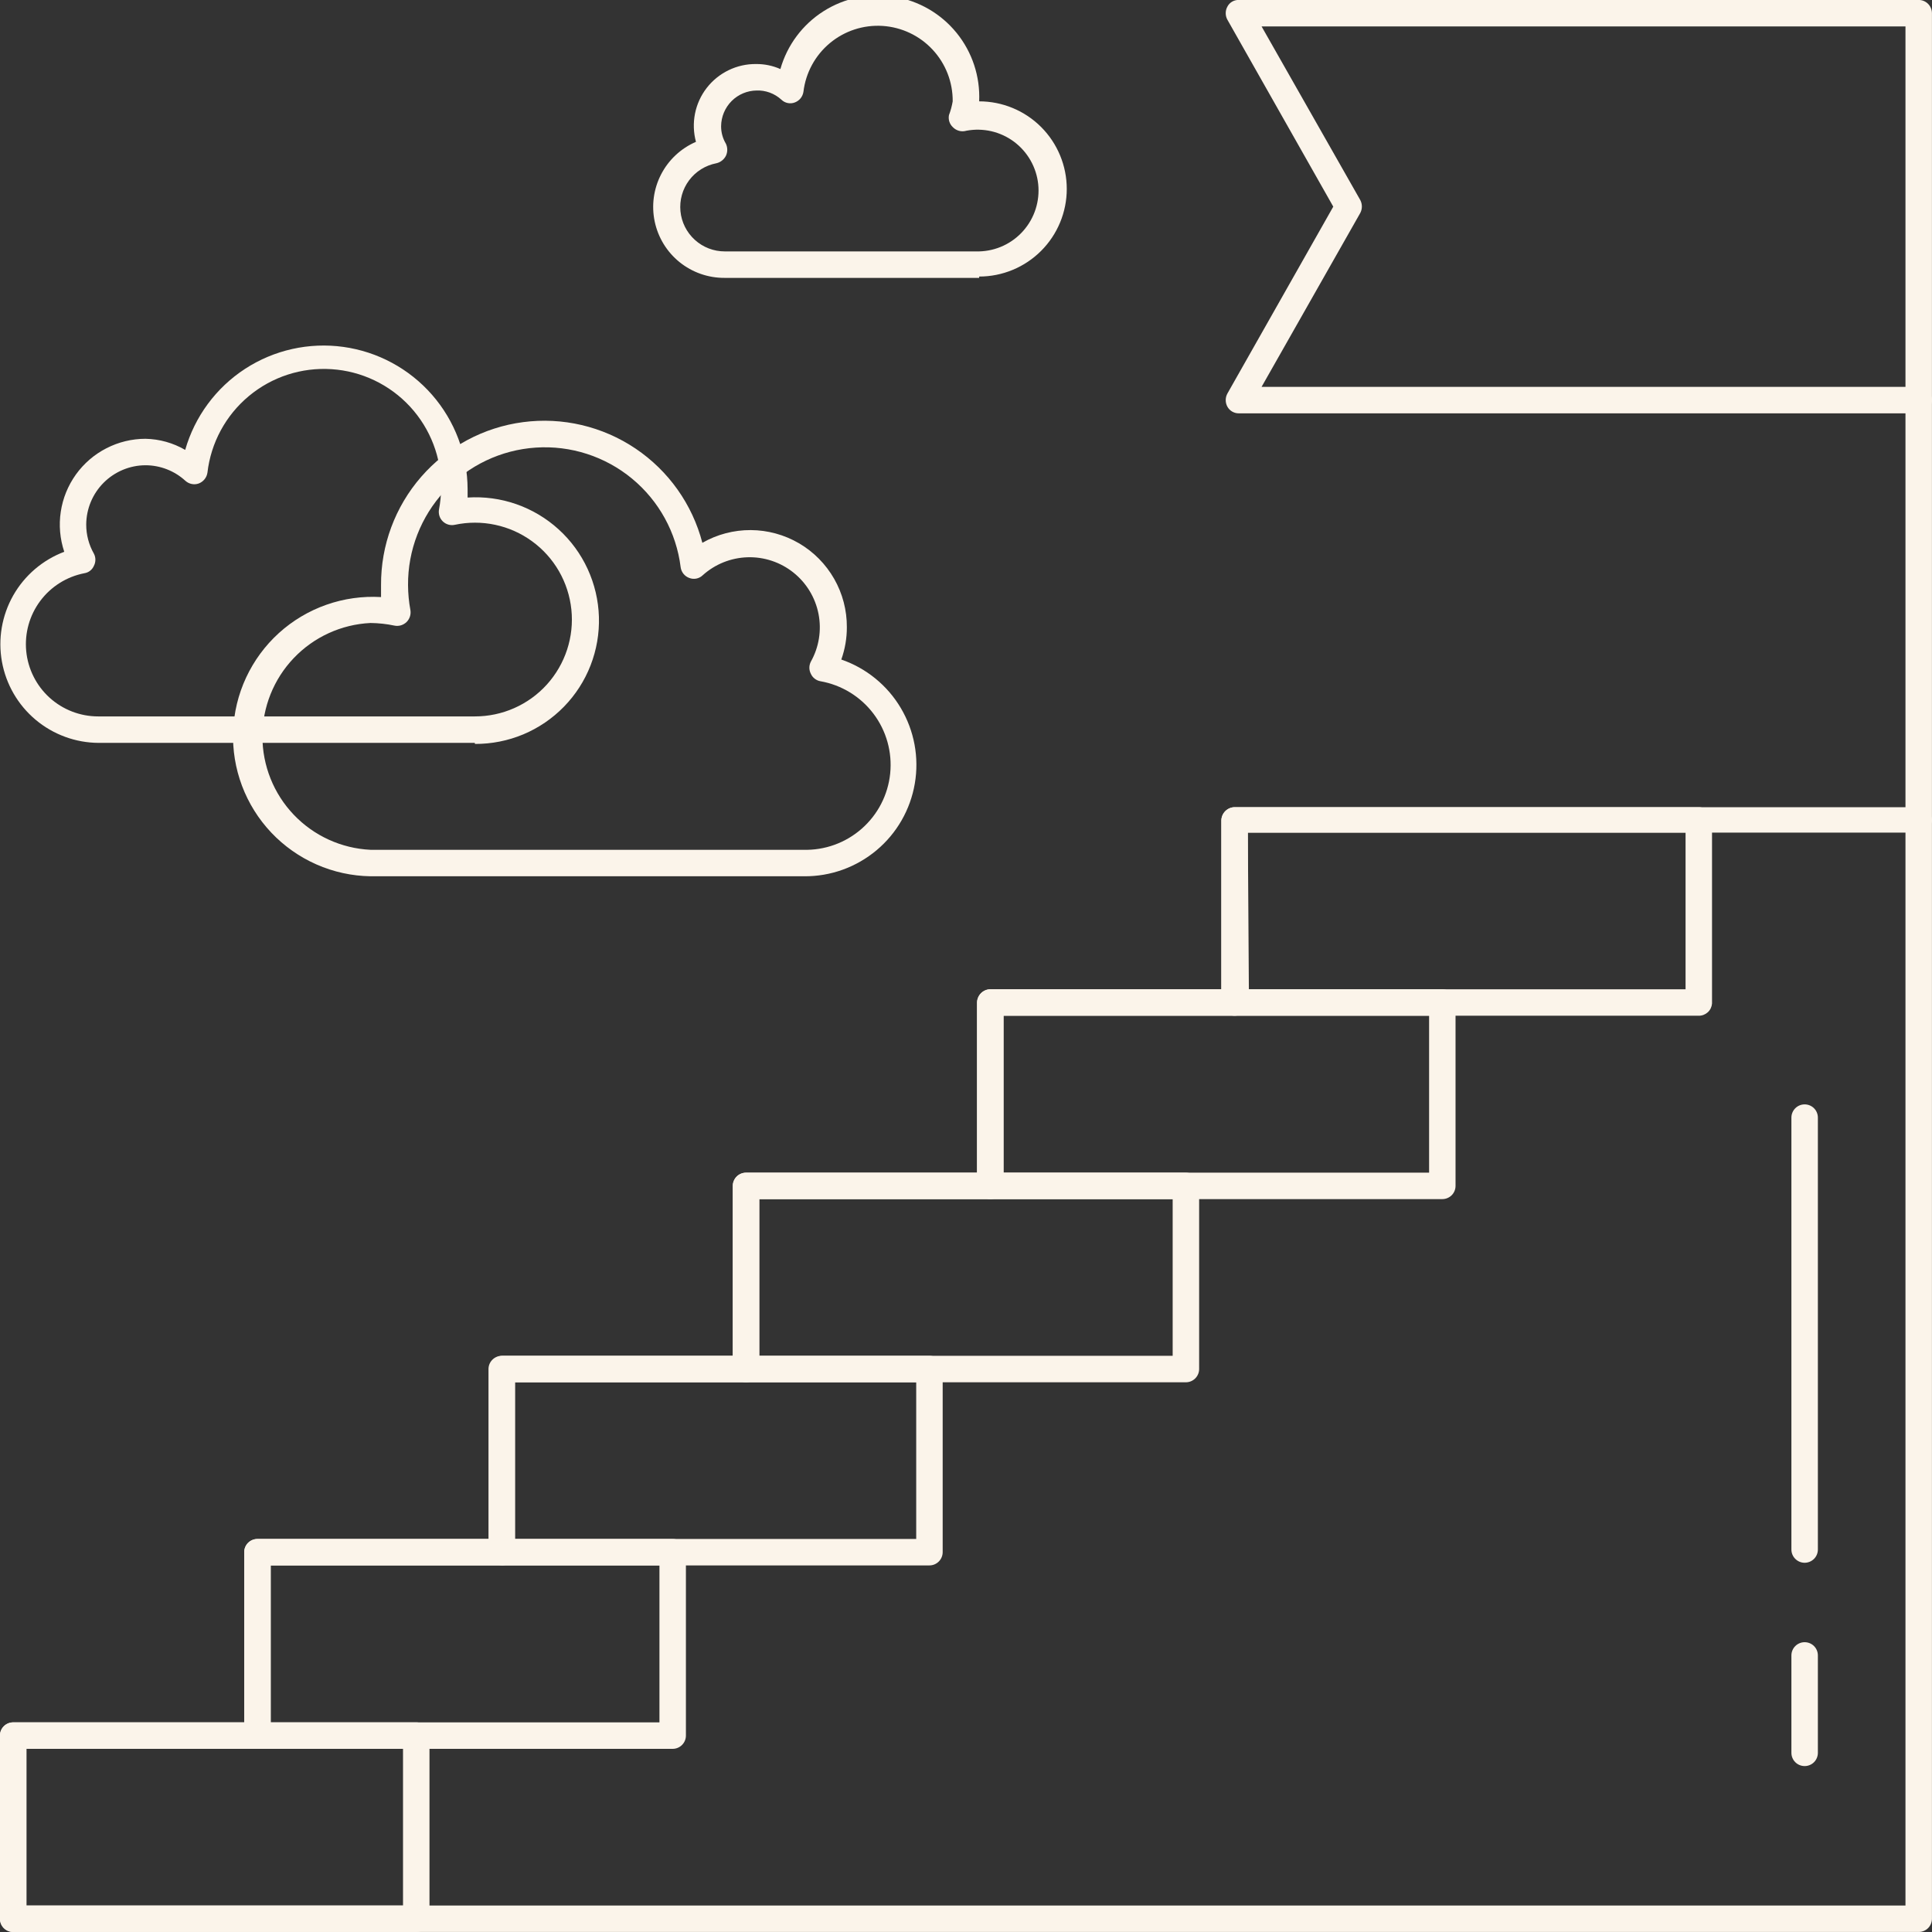
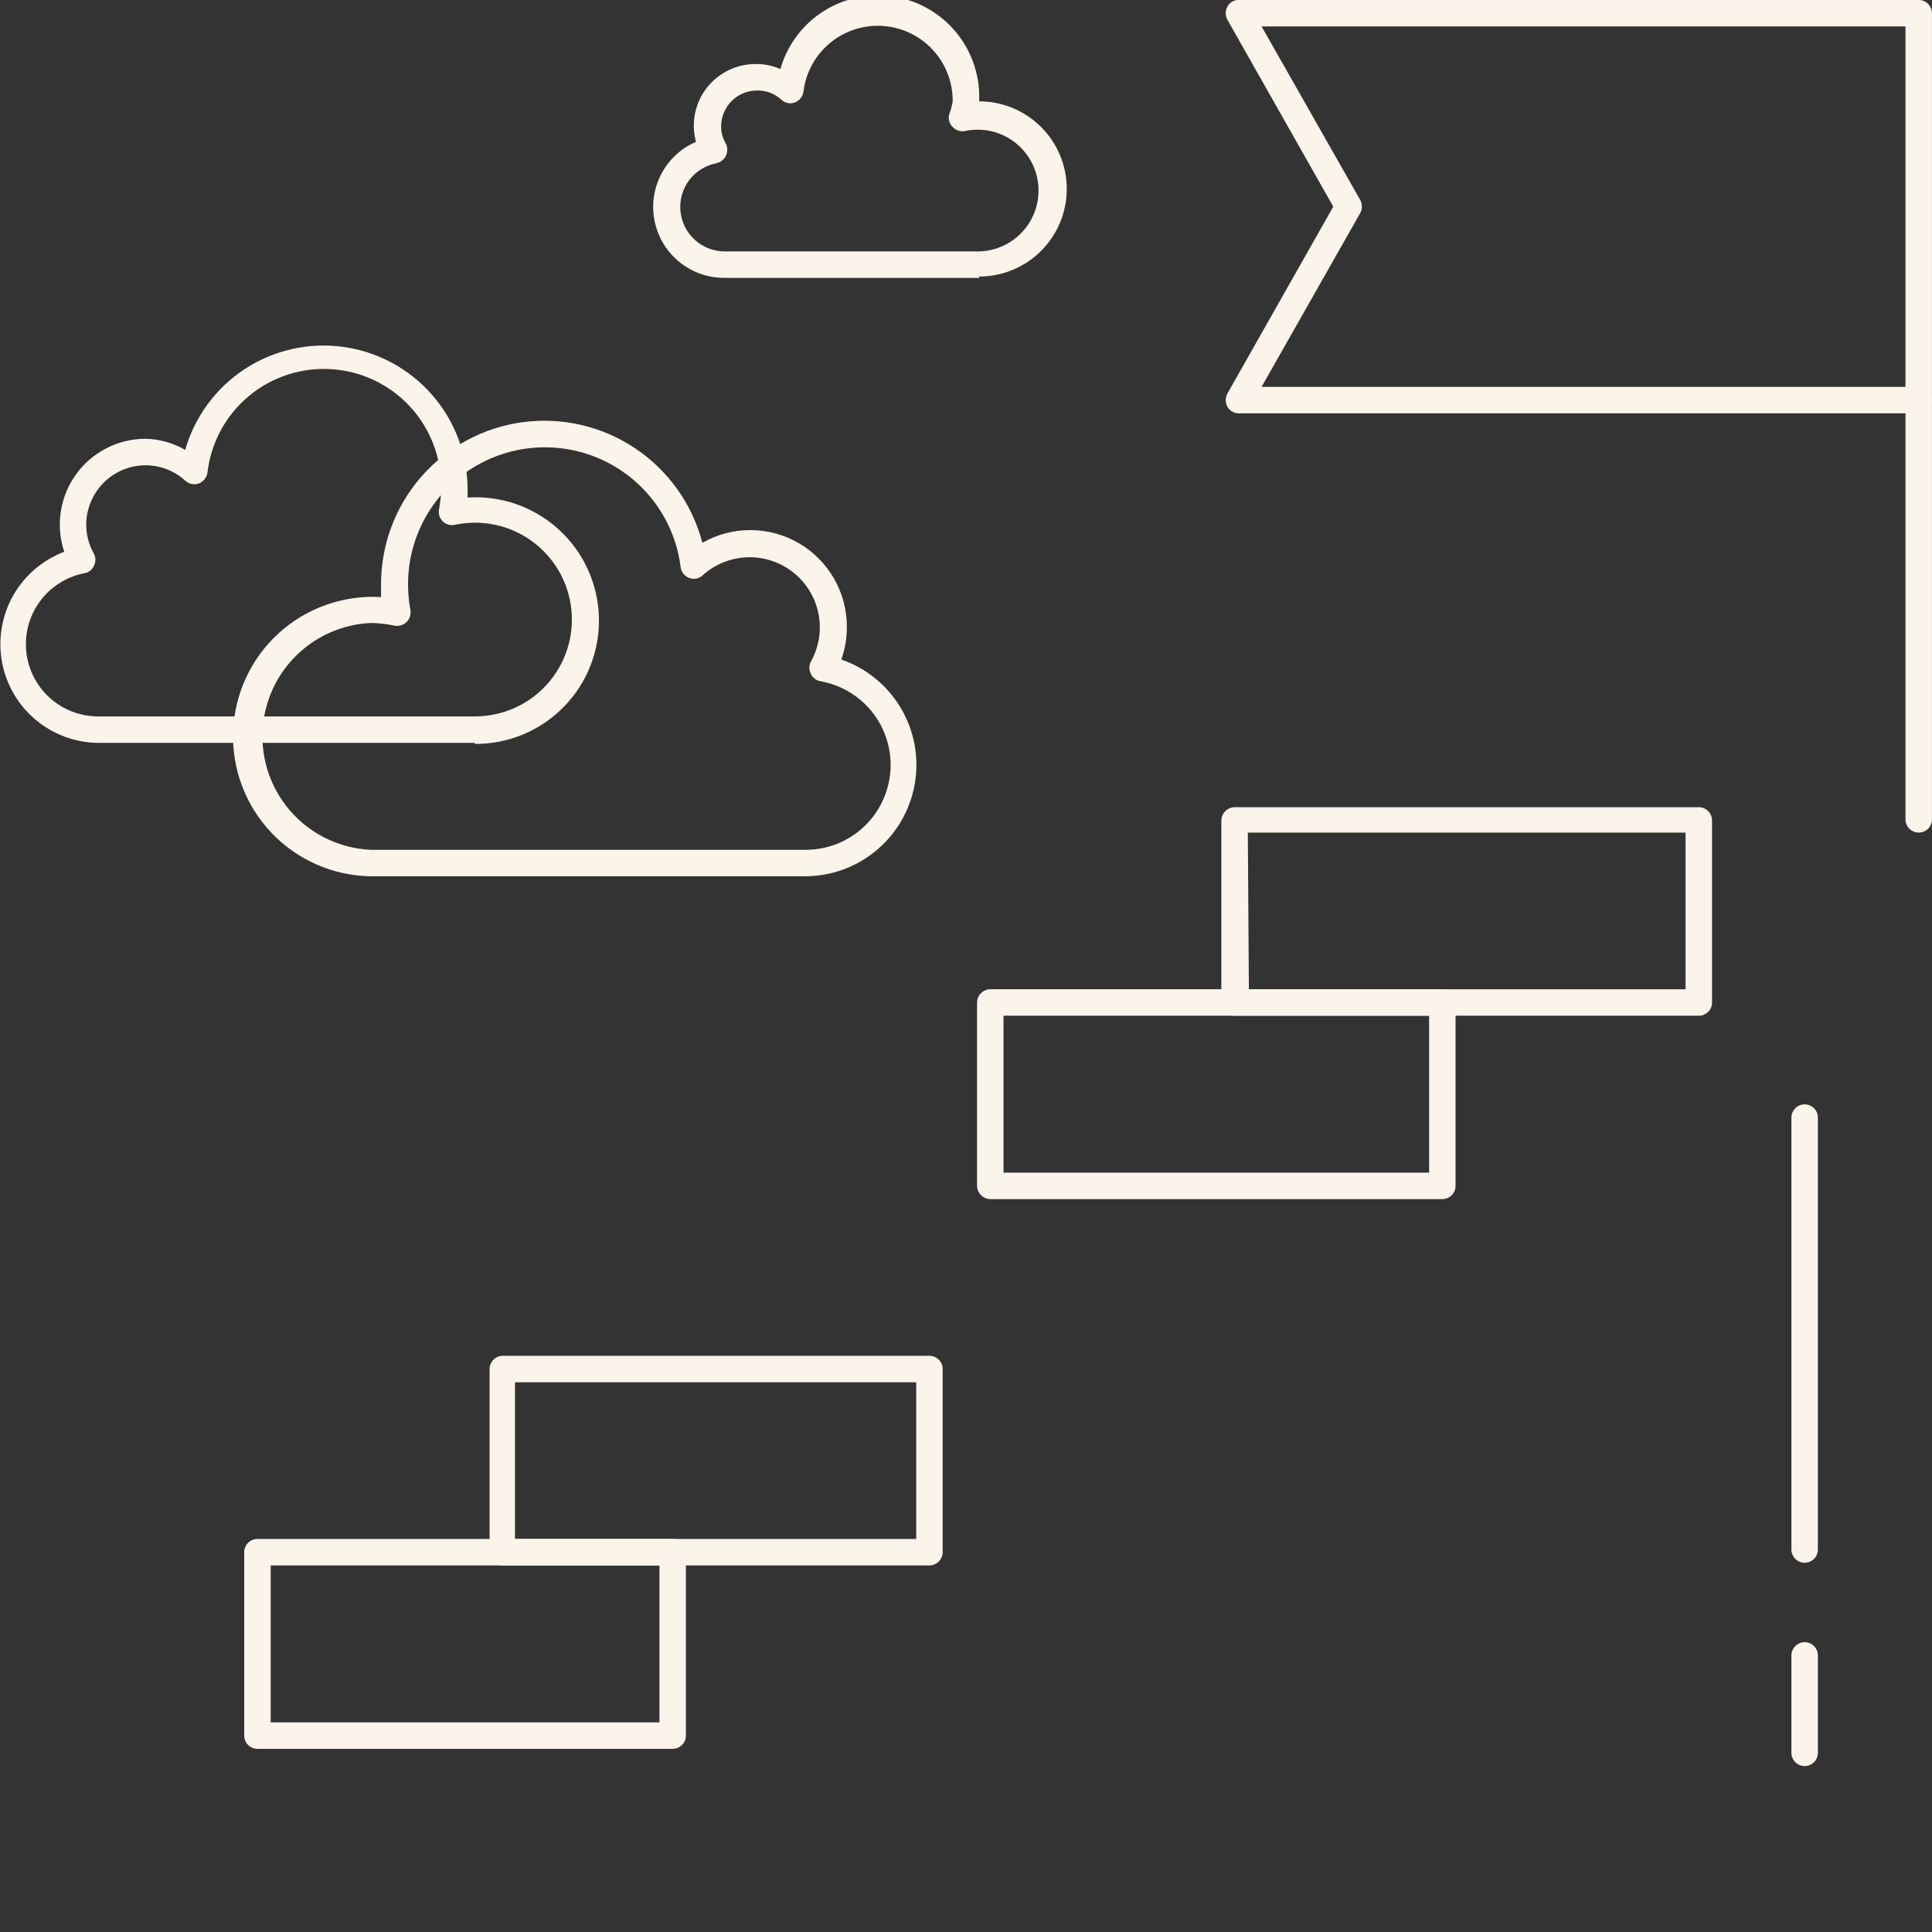
<svg xmlns="http://www.w3.org/2000/svg" width="70" height="70" viewBox="0 0 70 70" fill="none">
  <rect x="0" y="0" width="70" height="70" fill="#333333" stroke="none" />
  <g clip-path="url(#clip0_910_6575)">
    <path d="M69.518 14.976H44.884C44.8 14.977 44.718 14.955 44.645 14.913C44.572 14.87 44.513 14.81 44.472 14.737C44.431 14.663 44.41 14.581 44.41 14.497C44.41 14.413 44.431 14.331 44.472 14.257L48.307 7.487L44.472 0.717C44.431 0.644 44.41 0.562 44.41 0.478C44.41 0.394 44.431 0.311 44.472 0.238C44.511 0.163 44.571 0.101 44.643 0.059C44.716 0.017 44.8 -0.004 44.884 -0.002H69.518C69.645 -0.002 69.767 0.049 69.857 0.139C69.947 0.229 69.998 0.351 69.998 0.478V14.497C69.998 14.624 69.947 14.746 69.857 14.836C69.767 14.926 69.645 14.976 69.518 14.976ZM45.709 14.017H69.039V0.957H45.709L49.285 7.248C49.323 7.32 49.343 7.401 49.343 7.483C49.343 7.564 49.323 7.645 49.285 7.717L45.709 14.017Z" fill="#FBF4EA" />
    <path d="M69.519 30.166C69.398 30.166 69.281 30.121 69.192 30.039C69.103 29.957 69.049 29.845 69.039 29.724V14.497C69.039 14.37 69.09 14.248 69.18 14.158C69.269 14.068 69.391 14.018 69.519 14.018C69.646 14.018 69.768 14.068 69.858 14.158C69.948 14.248 69.998 14.37 69.998 14.497V29.724C69.988 29.845 69.934 29.957 69.845 30.039C69.756 30.121 69.639 30.166 69.519 30.166Z" fill="#FBF4EA" />
    <path d="M61.551 36.802H44.731C44.604 36.802 44.482 36.752 44.392 36.662C44.303 36.572 44.252 36.45 44.252 36.323V29.726C44.254 29.599 44.306 29.479 44.395 29.389C44.484 29.3 44.605 29.248 44.731 29.246H61.551C61.678 29.246 61.8 29.297 61.89 29.387C61.98 29.476 62.03 29.598 62.03 29.726V36.361C62.02 36.482 61.966 36.594 61.877 36.676C61.788 36.757 61.671 36.803 61.551 36.802ZM45.249 35.843H61.071V30.167H45.211L45.249 35.843Z" fill="#FBF4EA" />
    <path d="M52.258 43.446H35.88C35.754 43.444 35.633 43.392 35.544 43.303C35.454 43.213 35.403 43.093 35.4 42.967V36.321C35.403 36.195 35.454 36.074 35.544 35.985C35.633 35.896 35.754 35.844 35.88 35.842H52.258C52.385 35.842 52.507 35.892 52.597 35.982C52.687 36.072 52.737 36.194 52.737 36.321V42.967C52.737 43.094 52.687 43.216 52.597 43.306C52.507 43.395 52.385 43.446 52.258 43.446ZM36.359 42.487H51.779V36.801H36.359V42.487Z" fill="#FBF4EA" />
-     <path d="M42.967 50.083H27.03C26.903 50.083 26.781 50.032 26.691 49.942C26.601 49.852 26.551 49.73 26.551 49.603V42.968C26.551 42.841 26.601 42.719 26.691 42.629C26.781 42.539 26.903 42.488 27.03 42.488H42.967C43.094 42.488 43.216 42.539 43.306 42.629C43.396 42.719 43.447 42.841 43.447 42.968V49.603C43.447 49.73 43.396 49.852 43.306 49.942C43.216 50.032 43.094 50.083 42.967 50.083ZM27.51 49.124H42.488V43.447H27.51V49.124Z" fill="#FBF4EA" />
-     <path d="M33.675 56.718H18.218C18.091 56.718 17.969 56.667 17.879 56.577C17.789 56.487 17.738 56.365 17.738 56.238V49.602C17.738 49.475 17.789 49.353 17.879 49.264C17.969 49.174 18.091 49.123 18.218 49.123H33.675C33.802 49.123 33.924 49.174 34.014 49.264C34.104 49.353 34.155 49.475 34.155 49.602V56.238C34.155 56.365 34.104 56.487 34.014 56.577C33.924 56.667 33.802 56.718 33.675 56.718ZM18.659 55.759H33.196V50.082H18.659V55.759Z" fill="#FBF4EA" />
+     <path d="M33.675 56.718H18.218C18.091 56.718 17.969 56.667 17.879 56.577C17.789 56.487 17.738 56.365 17.738 56.238V49.602C17.738 49.475 17.789 49.353 17.879 49.264C17.969 49.174 18.091 49.123 18.218 49.123H33.675C33.802 49.123 33.924 49.174 34.014 49.264C34.104 49.353 34.155 49.475 34.155 49.602V56.238C34.155 56.365 34.104 56.487 34.014 56.577C33.924 56.667 33.802 56.718 33.675 56.718ZM18.659 55.759H33.196V50.082H18.659V55.759" fill="#FBF4EA" />
    <path d="M24.372 63.364H9.327C9.2 63.364 9.078 63.313 8.988 63.223C8.898 63.133 8.848 63.012 8.848 62.884V56.239C8.848 56.112 8.898 55.99 8.988 55.9C9.078 55.81 9.2 55.76 9.327 55.76H24.372C24.5 55.76 24.621 55.81 24.711 55.9C24.801 55.99 24.852 56.112 24.852 56.239V62.884C24.852 63.012 24.801 63.133 24.711 63.223C24.621 63.313 24.5 63.364 24.372 63.364ZM9.807 62.405H23.893V56.719H9.807V62.405Z" fill="#FBF4EA" />
-     <path d="M15.082 69.999H0.477C0.35 69.999 0.228 69.948 0.138 69.858C0.049 69.769 -0.002 69.647 -0.002 69.519V62.884C-0.002 62.757 0.049 62.635 0.138 62.545C0.228 62.455 0.35 62.404 0.477 62.404H15.082C15.209 62.404 15.331 62.455 15.421 62.545C15.511 62.635 15.561 62.757 15.561 62.884V69.519C15.561 69.647 15.511 69.769 15.421 69.858C15.331 69.948 15.209 69.999 15.082 69.999ZM0.957 69.04H14.602V63.363H0.957V69.04Z" fill="#FBF4EA" />
-     <path d="M69.519 69.999H0.477C0.35 69.999 0.228 69.949 0.138 69.859C0.049 69.769 -0.002 69.647 -0.002 69.52V62.885C-0.002 62.757 0.049 62.635 0.138 62.545C0.228 62.456 0.35 62.405 0.477 62.405H8.849V56.239C8.849 56.112 8.899 55.99 8.989 55.9C9.079 55.81 9.201 55.76 9.328 55.76H17.699V49.604C17.699 49.477 17.75 49.355 17.84 49.265C17.93 49.175 18.052 49.124 18.179 49.124H26.55V42.968C26.55 42.841 26.601 42.719 26.691 42.629C26.78 42.539 26.902 42.489 27.03 42.489H35.401V36.323C35.403 36.196 35.455 36.076 35.544 35.986C35.633 35.897 35.754 35.846 35.88 35.843H44.252V29.726C44.254 29.599 44.305 29.479 44.395 29.389C44.484 29.3 44.605 29.248 44.731 29.246H69.519C69.646 29.246 69.768 29.297 69.858 29.387C69.948 29.476 69.998 29.598 69.998 29.726V69.52C69.998 69.647 69.948 69.769 69.858 69.859C69.768 69.949 69.646 69.999 69.519 69.999ZM0.957 69.041H69.039V30.167H45.21V36.323C45.21 36.45 45.16 36.572 45.07 36.662C44.98 36.752 44.858 36.802 44.731 36.802H36.36V42.968C36.36 43.095 36.309 43.217 36.219 43.307C36.129 43.397 36.007 43.447 35.88 43.447H27.509V49.604C27.509 49.731 27.459 49.853 27.369 49.943C27.279 50.033 27.157 50.083 27.03 50.083H18.658V56.239C18.658 56.366 18.608 56.488 18.518 56.578C18.428 56.668 18.306 56.719 18.179 56.719H9.808V62.885C9.808 63.012 9.757 63.134 9.667 63.224C9.577 63.313 9.455 63.364 9.328 63.364H0.957V69.041Z" fill="#FBF4EA" />
    <path d="M17.201 26.916H3.575C2.739 26.912 1.931 26.616 1.29 26.078C0.65 25.541 0.218 24.796 0.07 23.973C-0.078 23.15 0.067 22.302 0.479 21.574C0.892 20.847 1.546 20.288 2.328 19.992C2.172 19.525 2.128 19.028 2.202 18.541C2.275 18.054 2.464 17.591 2.751 17.191C3.039 16.791 3.417 16.465 3.856 16.241C4.294 16.016 4.779 15.898 5.272 15.898C5.778 15.908 6.273 16.047 6.71 16.301C7.056 15.093 7.826 14.05 8.879 13.364C9.932 12.679 11.198 12.396 12.442 12.569C13.687 12.742 14.827 13.358 15.654 14.304C16.481 15.25 16.938 16.463 16.942 17.72C16.942 17.816 16.942 17.921 16.942 18.027C17.541 17.988 18.141 18.069 18.708 18.267C19.274 18.465 19.795 18.775 20.239 19.179C20.683 19.582 21.041 20.071 21.292 20.616C21.543 21.162 21.682 21.752 21.7 22.351C21.718 22.951 21.615 23.548 21.397 24.108C21.18 24.667 20.851 25.176 20.432 25.606C20.013 26.035 19.512 26.376 18.959 26.608C18.405 26.839 17.811 26.957 17.21 26.954L17.201 26.916ZM5.272 16.857C4.703 16.859 4.158 17.087 3.756 17.489C3.354 17.891 3.127 18.436 3.124 19.005C3.123 19.375 3.219 19.738 3.402 20.06C3.438 20.128 3.456 20.203 3.456 20.28C3.456 20.357 3.438 20.433 3.402 20.501C3.372 20.571 3.325 20.633 3.264 20.68C3.204 20.727 3.133 20.757 3.057 20.769C2.418 20.893 1.848 21.251 1.459 21.772C1.069 22.294 0.888 22.942 0.95 23.59C1.012 24.237 1.314 24.839 1.795 25.277C2.277 25.714 2.905 25.957 3.556 25.957H17.201C17.693 25.958 18.18 25.856 18.63 25.657C19.081 25.458 19.484 25.167 19.814 24.802C20.144 24.436 20.394 24.006 20.547 23.538C20.7 23.07 20.753 22.575 20.702 22.086C20.651 21.596 20.498 21.122 20.253 20.696C20.007 20.269 19.674 19.899 19.276 19.61C18.878 19.32 18.424 19.117 17.942 19.015C17.461 18.912 16.963 18.912 16.482 19.014C16.404 19.032 16.324 19.029 16.247 19.008C16.171 18.986 16.101 18.946 16.044 18.891C15.987 18.836 15.945 18.768 15.921 18.692C15.897 18.616 15.892 18.536 15.906 18.458C15.955 18.202 15.98 17.942 15.983 17.681C16 16.592 15.598 15.537 14.859 14.735C14.12 13.934 13.102 13.447 12.014 13.376C10.926 13.304 9.853 13.653 9.016 14.351C8.178 15.049 7.641 16.043 7.516 17.125C7.503 17.213 7.467 17.296 7.411 17.365C7.355 17.434 7.282 17.487 7.199 17.518C7.118 17.547 7.031 17.553 6.947 17.536C6.862 17.519 6.784 17.48 6.72 17.423C6.325 17.06 5.808 16.858 5.272 16.857Z" fill="#FBF4EA" />
    <path d="M29.101 31.749H13.423C12.749 31.738 12.084 31.593 11.467 31.321C10.85 31.049 10.294 30.658 9.83 30.168C9.367 29.679 9.006 29.102 8.768 28.471C8.531 27.84 8.421 27.169 8.447 26.495C8.473 25.822 8.632 25.16 8.917 24.549C9.202 23.938 9.605 23.39 10.104 22.937C10.604 22.484 11.188 22.136 11.824 21.912C12.46 21.688 13.134 21.593 13.806 21.633C13.806 21.489 13.806 21.345 13.806 21.201C13.797 19.759 14.314 18.363 15.261 17.275C16.208 16.188 17.52 15.483 18.95 15.295C20.38 15.106 21.829 15.447 23.026 16.252C24.222 17.057 25.084 18.271 25.448 19.667C25.981 19.362 26.586 19.203 27.201 19.206C27.815 19.209 28.418 19.374 28.949 19.684C29.48 19.994 29.919 20.439 30.224 20.973C30.528 21.506 30.687 22.111 30.683 22.726C30.684 23.125 30.616 23.52 30.482 23.896C31.387 24.208 32.151 24.831 32.639 25.655C33.127 26.479 33.307 27.449 33.145 28.392C32.984 29.336 32.493 30.192 31.759 30.806C31.025 31.421 30.097 31.756 29.139 31.749H29.101ZM13.423 22.572C12.367 22.623 11.372 23.079 10.643 23.844C9.914 24.609 9.508 25.625 9.508 26.681C9.508 27.738 9.914 28.754 10.643 29.519C11.372 30.284 12.367 30.739 13.423 30.79H29.101C29.878 30.813 30.636 30.54 31.22 30.027C31.805 29.515 32.174 28.8 32.253 28.026C32.332 27.252 32.115 26.477 31.646 25.857C31.177 25.237 30.49 24.817 29.724 24.682C29.649 24.669 29.579 24.637 29.518 24.59C29.458 24.544 29.41 24.483 29.379 24.413C29.344 24.345 29.325 24.27 29.325 24.193C29.325 24.116 29.344 24.041 29.379 23.972C29.674 23.447 29.772 22.833 29.656 22.242C29.54 21.65 29.217 21.119 28.746 20.744C28.275 20.368 27.685 20.172 27.083 20.191C26.48 20.21 25.904 20.442 25.457 20.846C25.394 20.906 25.316 20.946 25.231 20.963C25.146 20.98 25.058 20.973 24.978 20.942C24.894 20.913 24.82 20.86 24.764 20.791C24.708 20.721 24.672 20.638 24.661 20.549C24.505 19.294 23.874 18.146 22.899 17.341C21.924 16.536 20.677 16.133 19.415 16.217C18.153 16.3 16.971 16.863 16.11 17.789C15.249 18.716 14.775 19.936 14.784 21.201C14.786 21.507 14.815 21.812 14.871 22.112C14.883 22.19 14.876 22.269 14.851 22.343C14.826 22.418 14.784 22.485 14.728 22.54C14.671 22.594 14.602 22.634 14.527 22.657C14.452 22.679 14.373 22.683 14.296 22.668C14.009 22.607 13.716 22.575 13.423 22.572Z" fill="#FBF4EA" />
    <path d="M35.477 10.068H26.252C25.659 10.071 25.084 9.87 24.622 9.498C24.161 9.126 23.843 8.606 23.721 8.026C23.599 7.446 23.681 6.842 23.954 6.316C24.226 5.79 24.672 5.374 25.216 5.139C25.126 4.806 25.114 4.456 25.181 4.118C25.248 3.78 25.393 3.461 25.604 3.188C25.815 2.915 26.086 2.695 26.397 2.544C26.707 2.393 27.048 2.316 27.393 2.32C27.697 2.317 27.997 2.379 28.275 2.502C28.521 1.636 29.077 0.89 29.837 0.407C30.597 -0.076 31.508 -0.263 32.397 -0.118C33.285 0.026 34.09 0.492 34.658 1.19C35.226 1.889 35.517 2.772 35.477 3.672C36.318 3.672 37.126 4.006 37.721 4.601C38.316 5.197 38.651 6.004 38.651 6.846C38.651 7.687 38.316 8.495 37.721 9.09C37.126 9.685 36.318 10.02 35.477 10.02V10.068ZM27.422 3.279C27.079 3.281 26.751 3.418 26.509 3.66C26.267 3.903 26.13 4.23 26.127 4.573C26.126 4.796 26.186 5.015 26.3 5.206C26.333 5.275 26.35 5.35 26.35 5.426C26.35 5.503 26.333 5.578 26.3 5.647C26.265 5.714 26.217 5.773 26.157 5.819C26.097 5.866 26.028 5.899 25.955 5.915C25.561 5.991 25.209 6.211 24.968 6.532C24.728 6.853 24.616 7.252 24.654 7.652C24.692 8.051 24.879 8.422 25.176 8.691C25.473 8.961 25.86 9.11 26.262 9.109H35.477C35.781 9.101 36.081 9.031 36.356 8.902C36.632 8.773 36.879 8.588 37.079 8.359C37.28 8.13 37.432 7.862 37.524 7.572C37.616 7.282 37.648 6.976 37.616 6.673C37.584 6.37 37.489 6.077 37.339 5.813C37.188 5.548 36.984 5.317 36.74 5.135C36.496 4.953 36.217 4.824 35.92 4.755C35.623 4.687 35.316 4.68 35.016 4.736C34.929 4.762 34.836 4.764 34.748 4.74C34.66 4.716 34.58 4.668 34.518 4.602C34.461 4.547 34.419 4.479 34.395 4.403C34.372 4.328 34.368 4.248 34.383 4.17C34.444 4.009 34.489 3.842 34.518 3.672C34.524 2.978 34.264 2.308 33.791 1.8C33.319 1.291 32.669 0.984 31.977 0.939C31.284 0.895 30.601 1.118 30.068 1.562C29.535 2.006 29.192 2.637 29.11 3.326C29.097 3.412 29.062 3.492 29.008 3.56C28.954 3.627 28.883 3.679 28.803 3.71C28.721 3.743 28.631 3.751 28.544 3.734C28.457 3.717 28.377 3.675 28.314 3.614C28.19 3.5 28.045 3.412 27.887 3.354C27.729 3.297 27.561 3.271 27.393 3.279H27.422Z" fill="#FBF4EA" />
    <path d="M65.386 63.988C65.259 63.988 65.137 63.938 65.047 63.848C64.957 63.758 64.906 63.636 64.906 63.509V59.98C64.906 59.852 64.957 59.73 65.047 59.64C65.137 59.55 65.259 59.5 65.386 59.5C65.513 59.5 65.635 59.55 65.725 59.64C65.815 59.73 65.865 59.852 65.865 59.98V63.509C65.865 63.636 65.815 63.758 65.725 63.848C65.635 63.938 65.513 63.988 65.386 63.988Z" fill="#FBF4EA" />
    <path d="M65.386 56.622C65.258 56.622 65.137 56.571 65.047 56.481C64.957 56.392 64.906 56.27 64.906 56.142V40.493C64.906 40.366 64.957 40.244 65.047 40.154C65.137 40.064 65.258 40.014 65.386 40.014C65.513 40.014 65.635 40.064 65.725 40.154C65.815 40.244 65.865 40.366 65.865 40.493V56.142C65.865 56.27 65.815 56.392 65.725 56.481C65.635 56.571 65.513 56.622 65.386 56.622Z" fill="#FBF4EA" />
  </g>
  <defs>
    <clipPath id="clip0_910_6575">
      <rect width="70" height="70" fill="white" />
    </clipPath>
  </defs>
</svg>